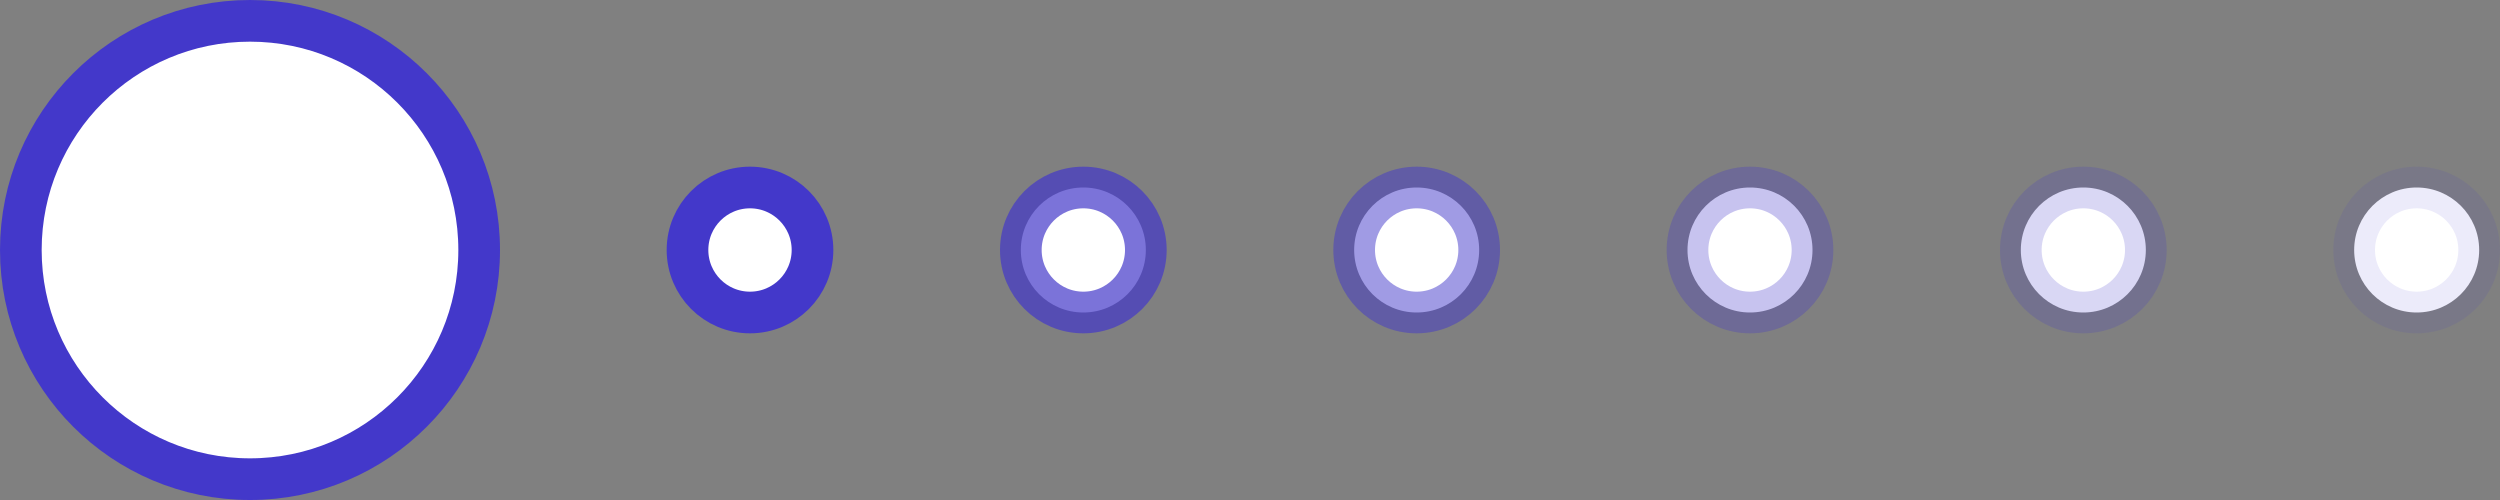
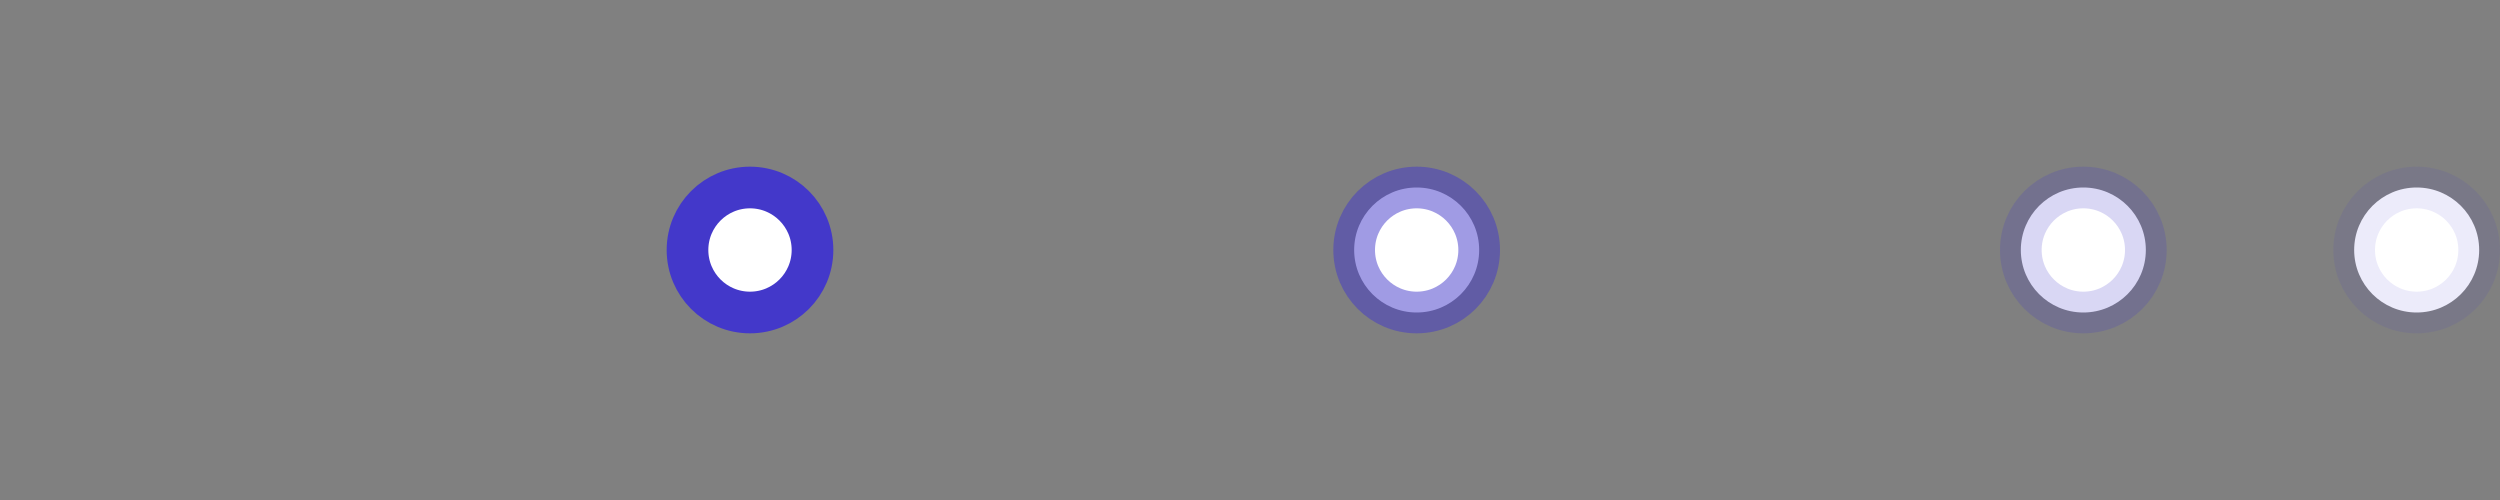
<svg xmlns="http://www.w3.org/2000/svg" class="" width="60" height="12" viewBox="0 0 60 12" fill="white">
  <rect x="0" y="0" width="60" height="12" fill="#808080" stroke="none" />
-   <circle cx="6" cy="6" r="5.5" transform="rotate(-180 6 6)" stroke="#4338CA" />
  <circle cx="18" cy="6" r="1.5" transform="rotate(-180 18 6)" stroke="#4338CA" />
-   <circle cx="42" cy="6" r="1.5" transform="rotate(-180 42 6)" stroke="#4338CA" stroke-opacity="0.3" />
-   <circle cx="26" cy="6" r="1.5" transform="rotate(-180 26 6)" stroke="#4338CA" stroke-opacity="0.7" />
  <circle cx="50" cy="6" r="1.5" transform="rotate(-180 50 6)" stroke="#4338CA" stroke-opacity="0.2" />
  <circle cx="34" cy="6" r="1.5" transform="rotate(-180 34 6)" stroke="#4338CA" stroke-opacity="0.5" />
  <circle cx="58" cy="6" r="1.5" transform="rotate(-180 58 6)" stroke="#4338CA" stroke-opacity="0.1" />
</svg>